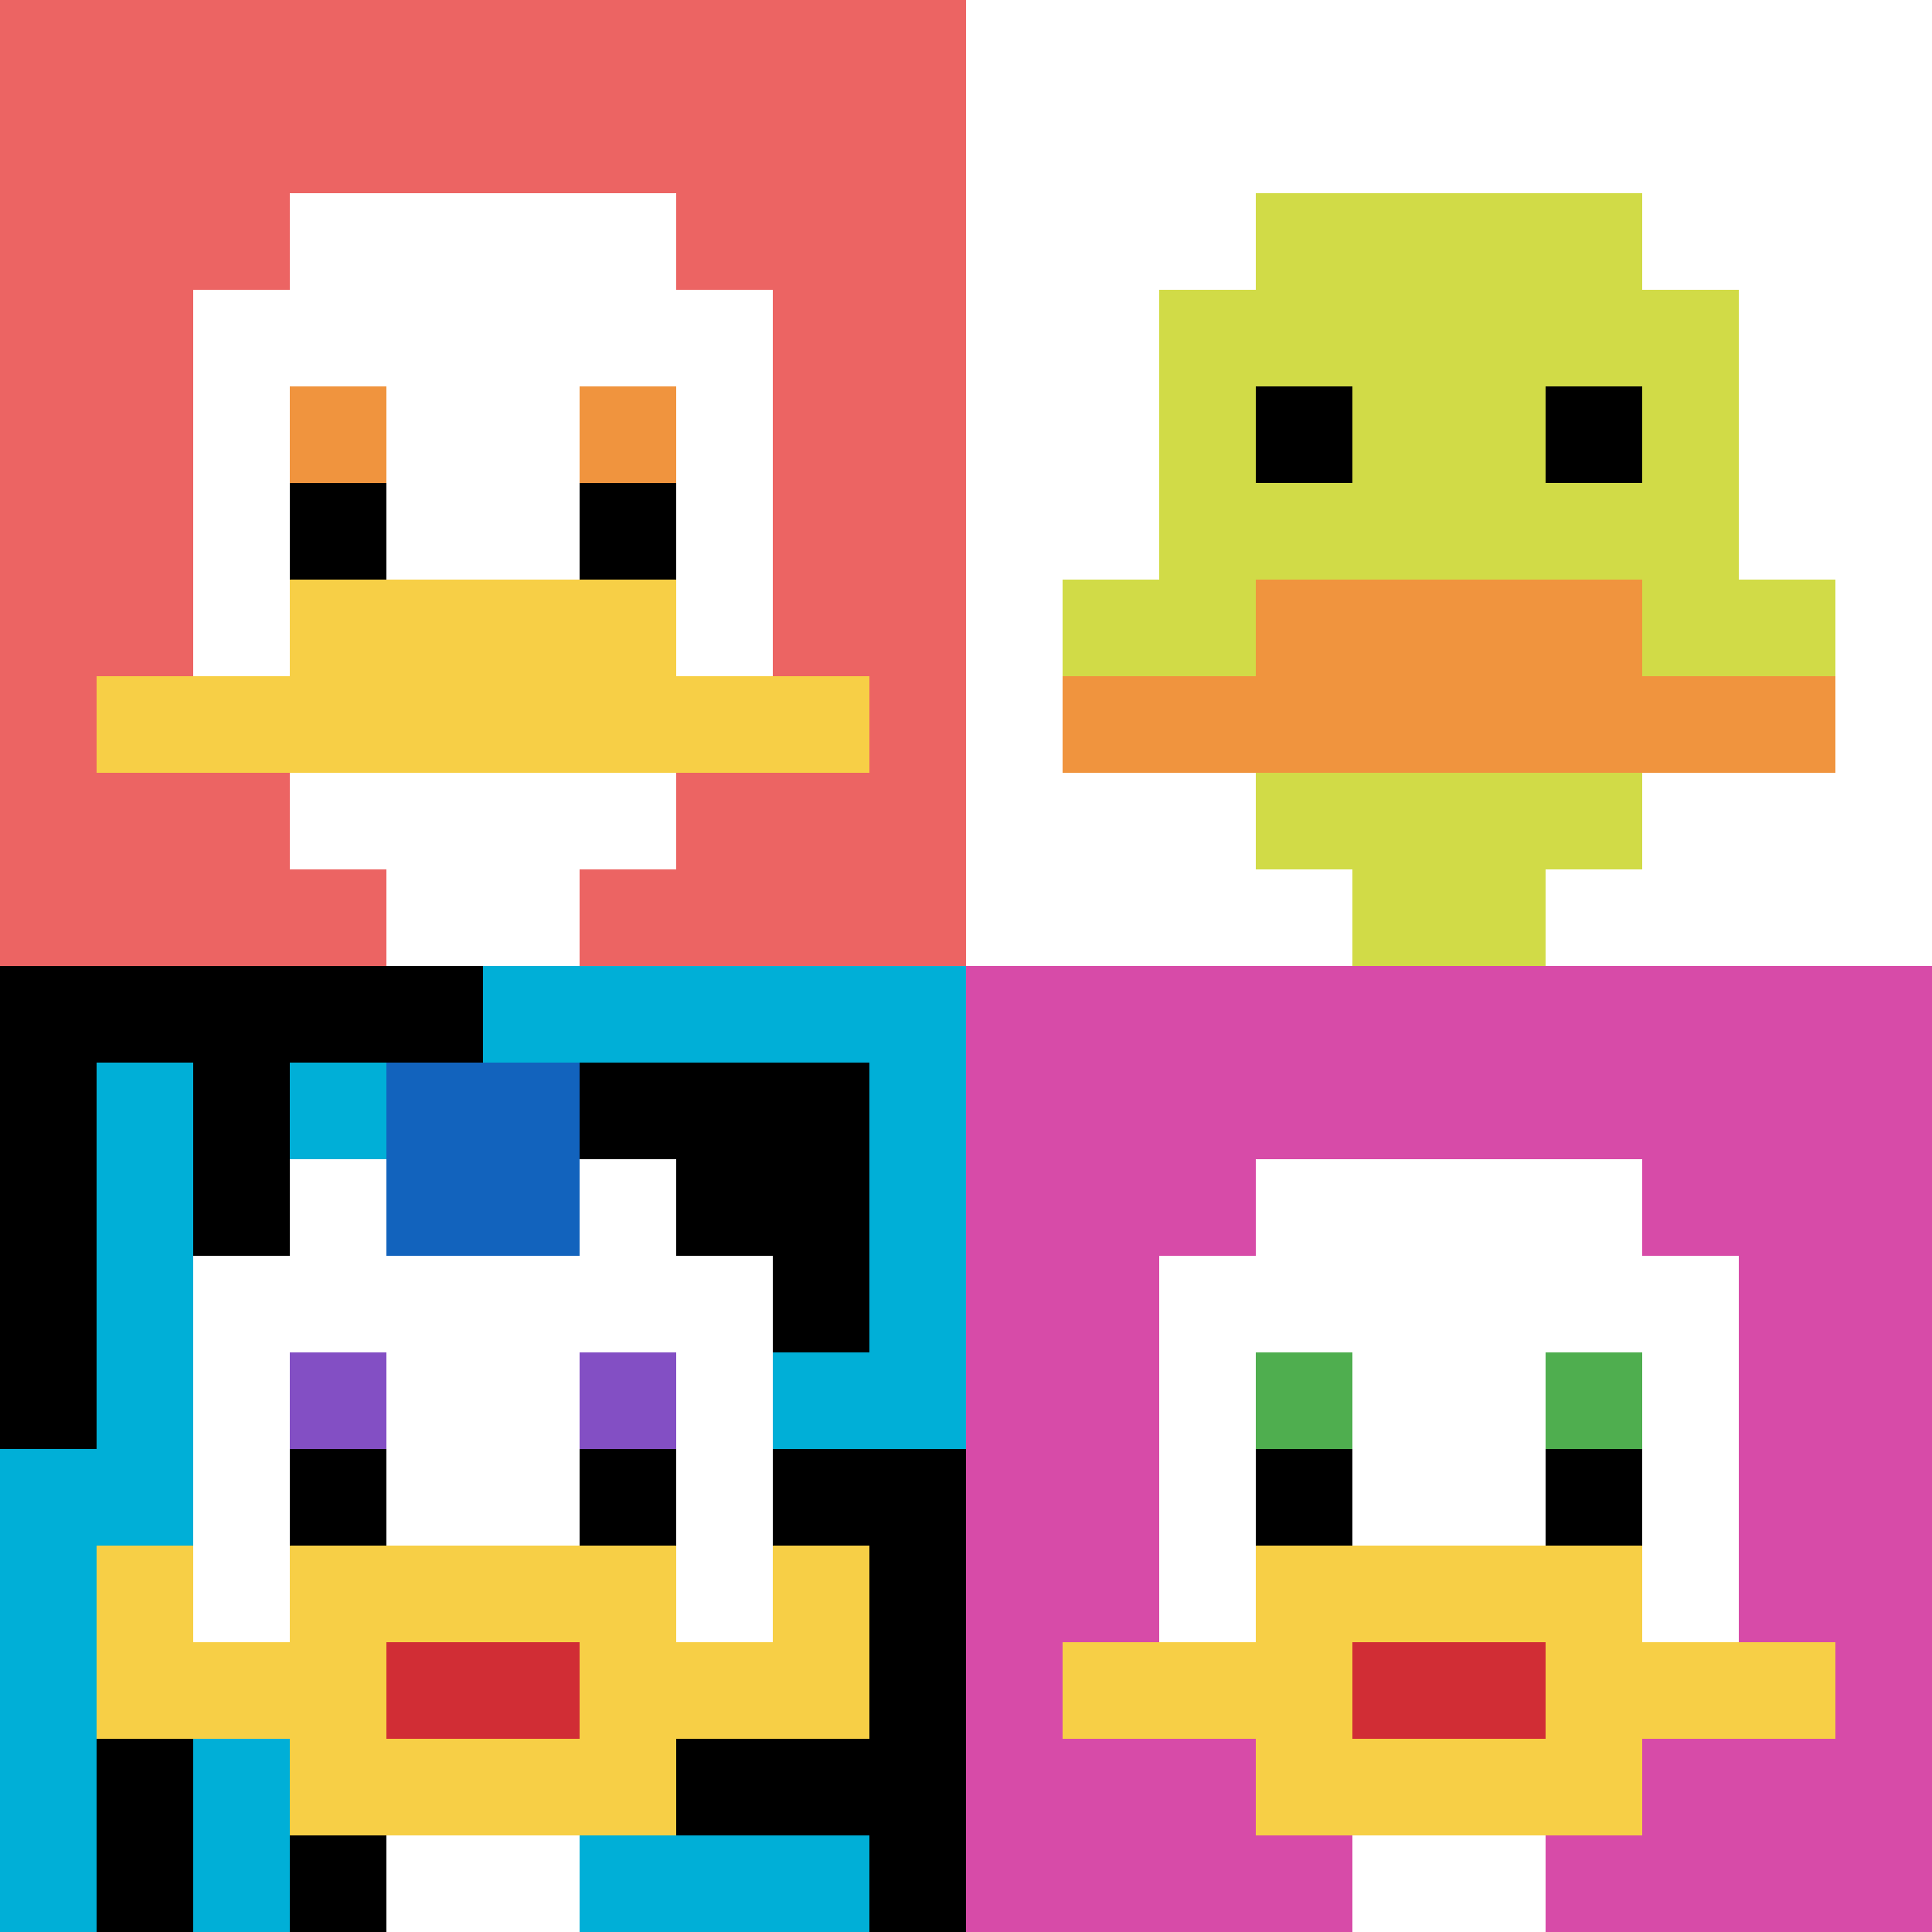
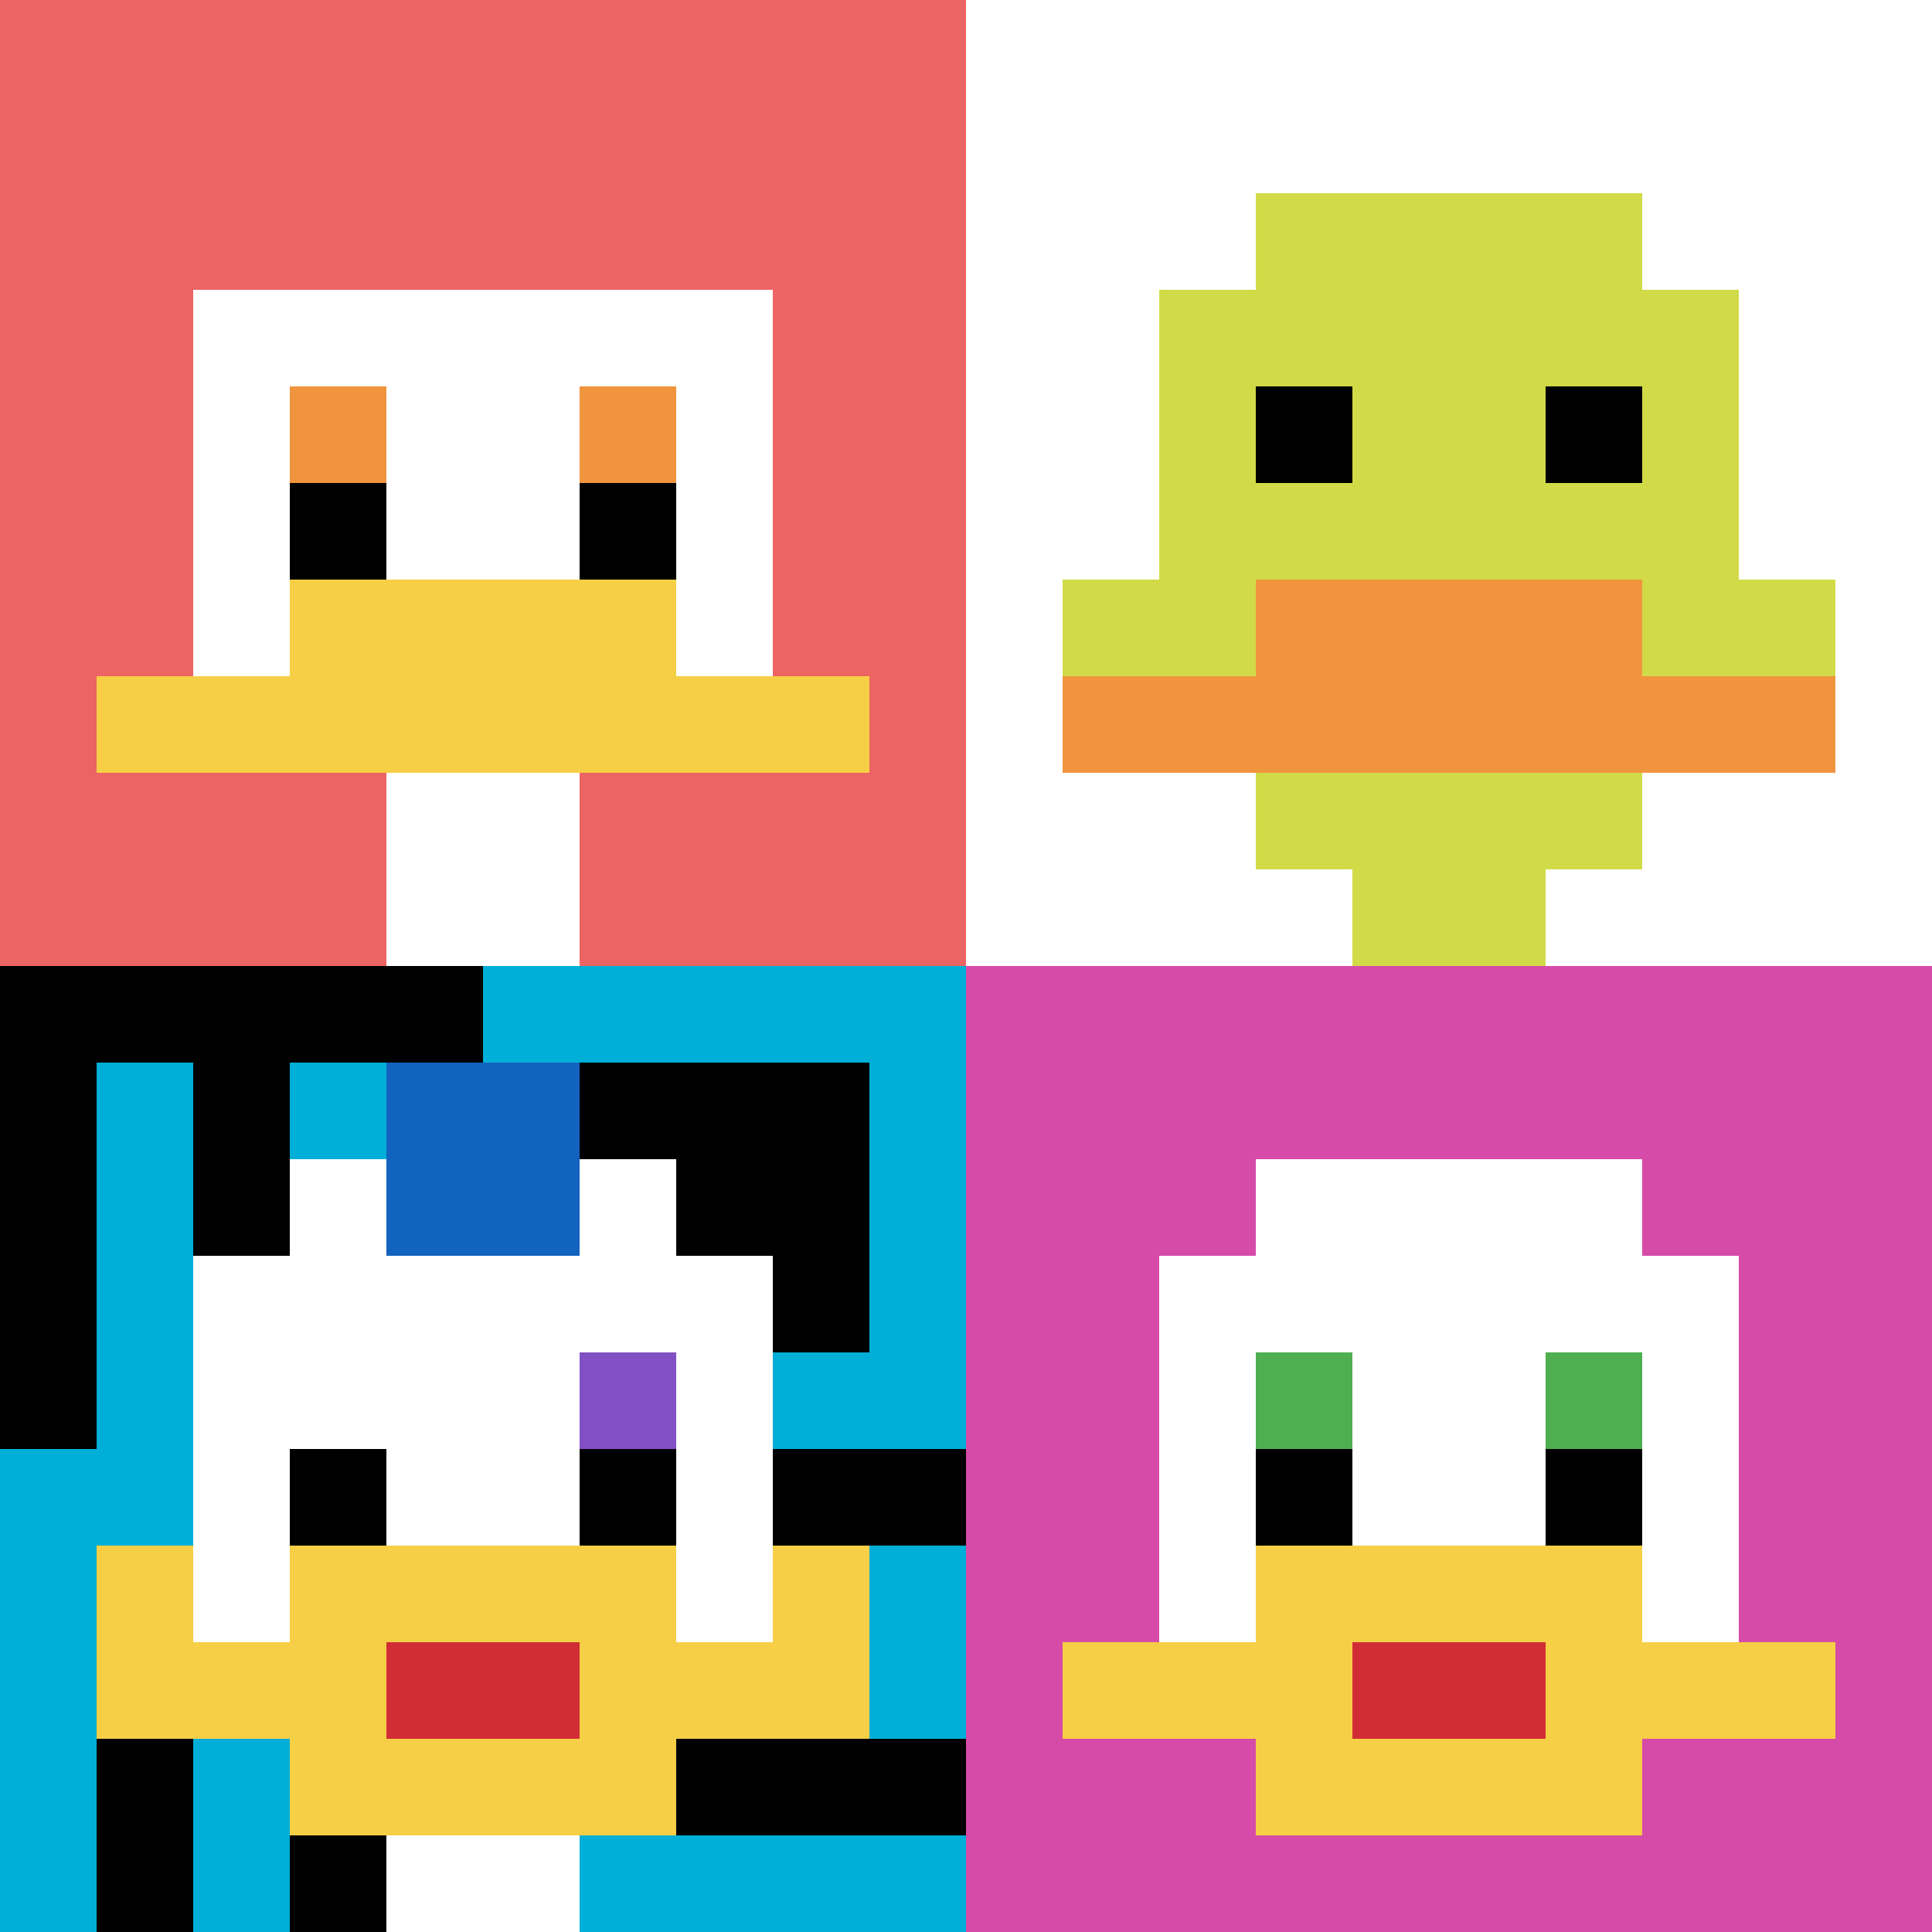
<svg xmlns="http://www.w3.org/2000/svg" version="1.1" width="287" height="287">
  <title>'goose-pfp-67736' by Dmitri Cherniak</title>
  <desc>seed=67736
backgroundColor=#ffffff
padding=20
innerPadding=0
timeout=500
dimension=2
border=false
Save=function(){return n.handleSave()}
frame=7

Rendered at Sun Sep 15 2024 17:49:05 GMT+0100 (West Africa Standard Time)
Generated in 2ms
</desc>
  <defs />
  <rect width="100%" height="100%" fill="#ffffff" />
  <g>
    <g id="0-0">
      <rect x="0" y="0" height="143.5" width="143.5" fill="#EC6463" />
      <g>
-         <rect id="0-0-3-2-4-7" x="43.05" y="28.7" width="57.4" height="100.45" fill="#ffffff" />
        <rect id="0-0-2-3-6-5" x="28.7" y="43.05" width="86.1" height="71.75" fill="#ffffff" />
        <rect id="0-0-4-8-2-2" x="57.4" y="114.8" width="28.7" height="28.7" fill="#ffffff" />
        <rect id="0-0-1-7-8-1" x="14.35" y="100.45" width="114.8" height="14.35" fill="#F7CF46" />
        <rect id="0-0-3-6-4-2" x="43.05" y="86.1" width="57.4" height="28.7" fill="#F7CF46" />
        <rect id="0-0-3-4-1-1" x="43.05" y="57.4" width="14.35" height="14.35" fill="#F0943E" />
        <rect id="0-0-6-4-1-1" x="86.1" y="57.4" width="14.35" height="14.35" fill="#F0943E" />
        <rect id="0-0-3-5-1-1" x="43.05" y="71.75" width="14.35" height="14.35" fill="#000000" />
        <rect id="0-0-6-5-1-1" x="86.1" y="71.75" width="14.35" height="14.35" fill="#000000" />
      </g>
      <rect x="0" y="0" stroke="white" stroke-width="0" height="143.5" width="143.5" fill="none" />
    </g>
    <g id="1-0">
      <rect x="143.5" y="0" height="143.5" width="143.5" fill="#ffffff" />
      <g>
        <rect id="143.5-0-3-2-4-7" x="186.55" y="28.7" width="57.4" height="100.45" fill="#D1DB47" />
        <rect id="143.5-0-2-3-6-5" x="172.2" y="43.05" width="86.1" height="71.75" fill="#D1DB47" />
        <rect id="143.5-0-4-8-2-2" x="200.9" y="114.8" width="28.7" height="28.7" fill="#D1DB47" />
        <rect id="143.5-0-1-6-8-1" x="157.85" y="86.1" width="114.8" height="14.35" fill="#D1DB47" />
        <rect id="143.5-0-1-7-8-1" x="157.85" y="100.45" width="114.8" height="14.35" fill="#F0943E" />
        <rect id="143.5-0-3-6-4-2" x="186.55" y="86.1" width="57.4" height="28.7" fill="#F0943E" />
        <rect id="143.5-0-3-4-1-1" x="186.55" y="57.4" width="14.35" height="14.35" fill="#000000" />
        <rect id="143.5-0-6-4-1-1" x="229.6" y="57.4" width="14.35" height="14.35" fill="#000000" />
      </g>
      <rect x="143.5" y="0" stroke="white" stroke-width="0" height="143.5" width="143.5" fill="none" />
    </g>
    <g id="0-1">
      <rect x="0" y="143.5" height="143.5" width="143.5" fill="#00AFD7" />
      <g>
        <rect id="0-143.5-0-0-5-1" x="0" y="143.5" width="71.75" height="14.35" fill="#000000" />
        <rect id="0-143.5-0-0-1-5" x="0" y="143.5" width="14.35" height="71.75" fill="#000000" />
        <rect id="0-143.5-2-0-1-5" x="28.7" y="143.5" width="14.35" height="71.75" fill="#000000" />
        <rect id="0-143.5-4-0-1-5" x="57.4" y="143.5" width="14.35" height="71.75" fill="#000000" />
        <rect id="0-143.5-6-1-3-3" x="86.1" y="157.85" width="43.05" height="43.05" fill="#000000" />
        <rect id="0-143.5-1-6-1-4" x="14.35" y="229.6" width="14.35" height="57.4" fill="#000000" />
        <rect id="0-143.5-3-6-1-4" x="43.05" y="229.6" width="14.35" height="57.4" fill="#000000" />
        <rect id="0-143.5-5-5-5-1" x="71.75" y="215.25" width="71.75" height="14.35" fill="#000000" />
        <rect id="0-143.5-5-8-5-1" x="71.75" y="258.3" width="71.75" height="14.35" fill="#000000" />
        <rect id="0-143.5-5-5-1-5" x="71.75" y="215.25" width="14.35" height="71.75" fill="#000000" />
-         <rect id="0-143.5-9-5-1-5" x="129.15" y="215.25" width="14.35" height="71.75" fill="#000000" />
      </g>
      <g>
        <rect id="0-143.5-3-2-4-7" x="43.05" y="172.2" width="57.4" height="100.45" fill="#ffffff" />
        <rect id="0-143.5-2-3-6-5" x="28.7" y="186.55" width="86.1" height="71.75" fill="#ffffff" />
        <rect id="0-143.5-4-8-2-2" x="57.4" y="258.3" width="28.7" height="28.7" fill="#ffffff" />
        <rect id="0-143.5-1-6-8-1" x="14.35" y="229.6" width="114.8" height="14.35" fill="#ffffff" />
        <rect id="0-143.5-1-7-8-1" x="14.35" y="243.95" width="114.8" height="14.35" fill="#F7CF46" />
        <rect id="0-143.5-3-6-4-3" x="43.05" y="229.6" width="57.4" height="43.05" fill="#F7CF46" />
        <rect id="0-143.5-4-7-2-1" x="57.4" y="243.95" width="28.7" height="14.35" fill="#D12D35" />
        <rect id="0-143.5-1-6-1-2" x="14.35" y="229.6" width="14.35" height="28.7" fill="#F7CF46" />
        <rect id="0-143.5-8-6-1-2" x="114.8" y="229.6" width="14.35" height="28.7" fill="#F7CF46" />
-         <rect id="0-143.5-3-4-1-1" x="43.05" y="200.9" width="14.35" height="14.35" fill="#834FC4" />
        <rect id="0-143.5-6-4-1-1" x="86.1" y="200.9" width="14.35" height="14.35" fill="#834FC4" />
        <rect id="0-143.5-3-5-1-1" x="43.05" y="215.25" width="14.35" height="14.35" fill="#000000" />
        <rect id="0-143.5-6-5-1-1" x="86.1" y="215.25" width="14.35" height="14.35" fill="#000000" />
        <rect id="0-143.5-4-1-2-2" x="57.4" y="157.85" width="28.7" height="28.7" fill="#1263BD" />
      </g>
      <rect x="0" y="143.5" stroke="white" stroke-width="0" height="143.5" width="143.5" fill="none" />
    </g>
    <g id="1-1">
      <rect x="143.5" y="143.5" height="143.5" width="143.5" fill="#D74BA8" />
      <g>
        <rect id="143.5-143.5-3-2-4-7" x="186.55" y="172.2" width="57.4" height="100.45" fill="#ffffff" />
        <rect id="143.5-143.5-2-3-6-5" x="172.2" y="186.55" width="86.1" height="71.75" fill="#ffffff" />
-         <rect id="143.5-143.5-4-8-2-2" x="200.9" y="258.3" width="28.7" height="28.7" fill="#ffffff" />
        <rect id="143.5-143.5-1-7-8-1" x="157.85" y="243.95" width="114.8" height="14.35" fill="#F7CF46" />
        <rect id="143.5-143.5-3-6-4-3" x="186.55" y="229.6" width="57.4" height="43.05" fill="#F7CF46" />
        <rect id="143.5-143.5-4-7-2-1" x="200.9" y="243.95" width="28.7" height="14.35" fill="#D12D35" />
        <rect id="143.5-143.5-3-4-1-1" x="186.55" y="200.9" width="14.35" height="14.35" fill="#4FAE4F" />
        <rect id="143.5-143.5-6-4-1-1" x="229.6" y="200.9" width="14.35" height="14.35" fill="#4FAE4F" />
        <rect id="143.5-143.5-3-5-1-1" x="186.55" y="215.25" width="14.35" height="14.35" fill="#000000" />
        <rect id="143.5-143.5-6-5-1-1" x="229.6" y="215.25" width="14.35" height="14.35" fill="#000000" />
      </g>
      <rect x="143.5" y="143.5" stroke="white" stroke-width="0" height="143.5" width="143.5" fill="none" />
    </g>
  </g>
</svg>